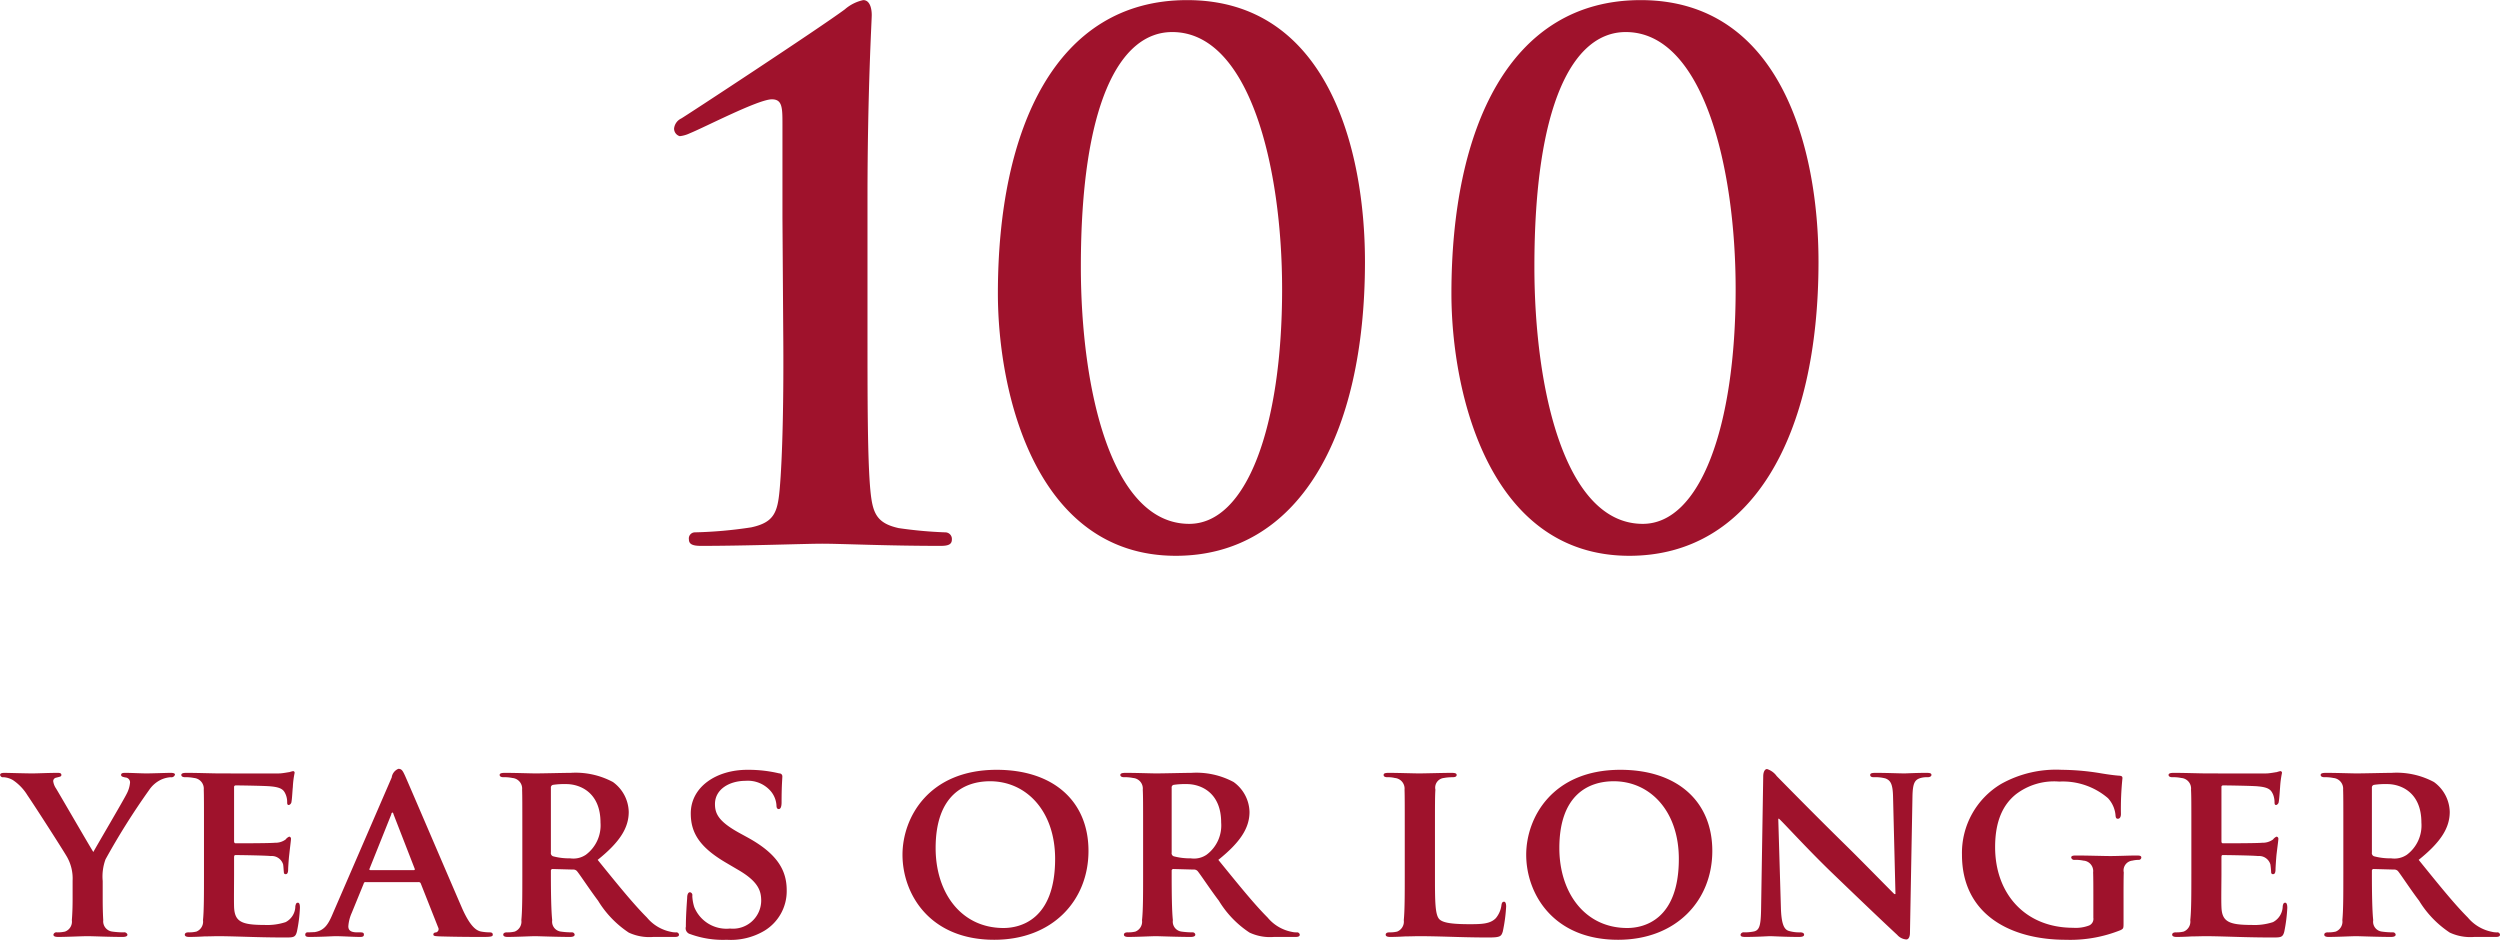
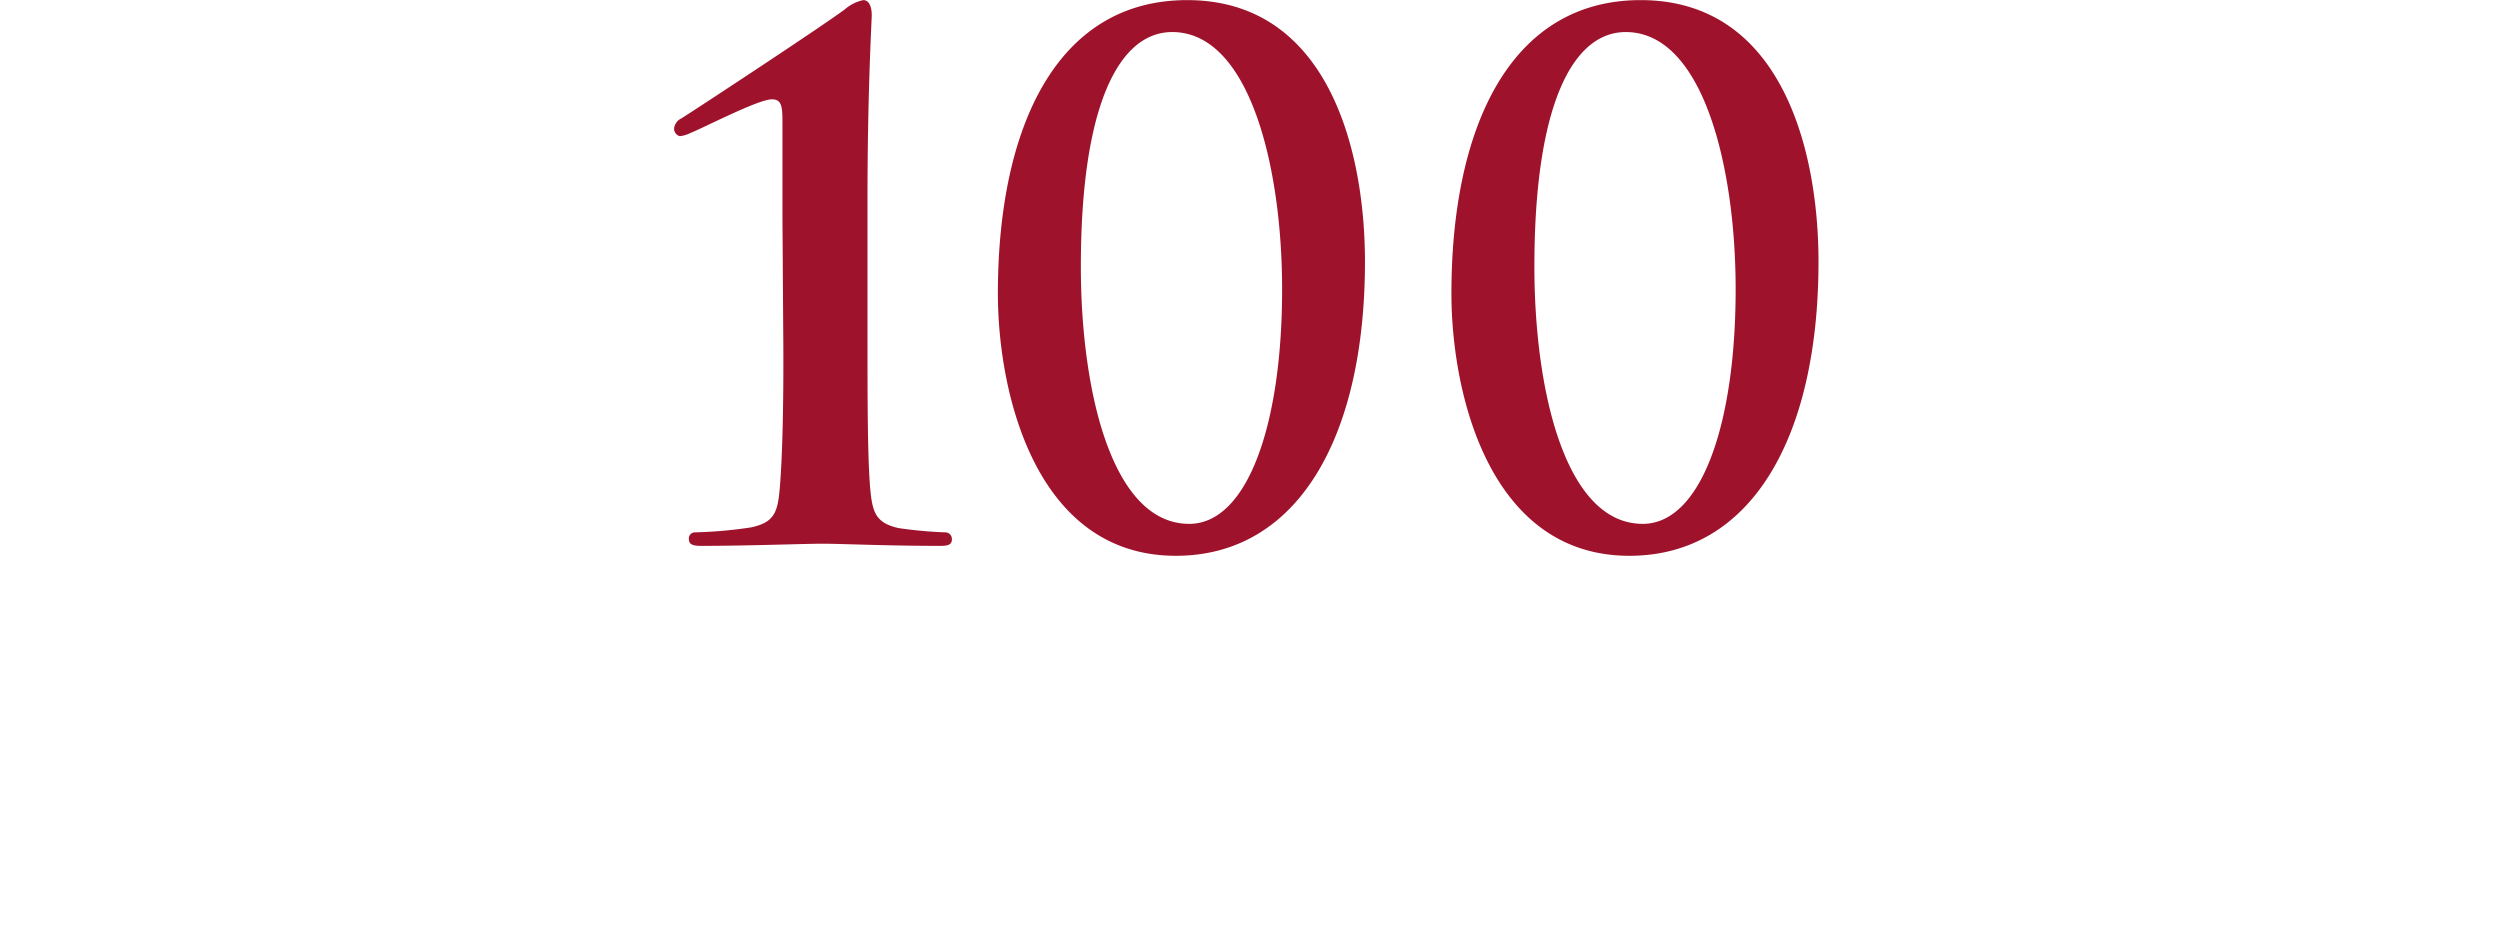
<svg xmlns="http://www.w3.org/2000/svg" id="character-t4-sp" width="229.31" height="86.19">
  <defs>
    <style>.cls-1{fill:#9f122c;fill-rule:evenodd}</style>
  </defs>
  <path id="_100" data-name="100" class="cls-1" d="M4560.34 7130.49c.06 6.24-.07 11.77-.33 14.63-.19 2.08-.52 2.99-2.6 3.44a39.477 39.477 0 0 1-5.2.46.559.559 0 0 0-.52.65c0 .46.39.59 1.11.59 4.16 0 9.62-.2 11.11-.2 1.76 0 5.92.2 10.86.2.71 0 1.04-.13 1.04-.59a.605.605 0 0 0-.59-.65 39.024 39.024 0 0 1-4.29-.39c-2.08-.46-2.4-1.43-2.6-3.51-.26-2.86-.26-8.39-.26-14.63v-12.02c0-9.95.39-16.38.39-16.9 0-.65-.19-1.37-.78-1.37a3.79 3.79 0 0 0-1.69.85c-2.27 1.69-14.75 9.88-15.01 10.01a1.155 1.155 0 0 0-.65.91.718.718 0 0 0 .52.71 2.824 2.824 0 0 0 .91-.26c1.43-.58 6.3-3.12 7.54-3.12.97 0 .97.78.97 2.34v8.52Zm53.36-6.3c0-10.34-3.44-23.99-16.31-23.99-12.03 0-17.36 11.77-17.36 26.91 0 9.23 3.51 24.06 16.32 24.06 11.18 0 17.35-10.86 17.35-26.98Zm-7.6 2.53c0 12.61-3.25 21.52-8.52 21.52-7.15 0-9.94-12.35-9.94-23.6 0-14.82 3.51-21.51 8.38-21.51 7.09 0 10.08 12.35 10.08 23.59Zm49.2-2.53c0-10.34-3.44-23.99-16.31-23.99-12.03 0-17.36 11.77-17.36 26.91 0 9.23 3.51 24.06 16.32 24.06 11.18 0 17.35-10.86 17.35-26.98Zm-7.6 2.53c0 12.61-3.25 21.52-8.52 21.52-7.15 0-9.94-12.35-9.94-23.6 0-14.82 3.51-21.51 8.38-21.51 7.09 0 10.08 12.35 10.08 23.59Z" transform="translate(-4488.5 -7100.19)" />
-   <path id="years_or_longer" data-name="years or longer" class="cls-1" d="M4495.16 7182.6c0 .32 0 1.14-.07 1.99a.971.971 0 0 1-.63 1.05 3.06 3.06 0 0 1-.73.07.279.279 0 0 0-.33.21c0 .16.17.21.45.21.77 0 2.15-.07 2.67-.07.56 0 1.94.07 3.23.07.28 0 .44-.07.44-.21a.3.3 0 0 0-.35-.21 7.429 7.429 0 0 1-1.03-.07.95.95 0 0 1-.84-1.05c-.05-.85-.05-1.67-.05-1.99v-1.6a4.567 4.567 0 0 1 .26-1.99 65.146 65.146 0 0 1 4-6.36 2.758 2.758 0 0 1 1.08-.94 2.489 2.489 0 0 1 .89-.23.34.34 0 0 0 .4-.24c0-.11-.14-.16-.38-.16-.4 0-1.75.05-2.2.05-.61 0-1.33-.05-2.01-.05-.24 0-.35.05-.35.19 0 .16.18.18.37.23a.458.458 0 0 1 .45.45 2.707 2.707 0 0 1-.31 1.05c-.3.61-2.81 4.87-3.06 5.34-.36-.57-3.05-5.22-3.42-5.83a1.5 1.5 0 0 1-.26-.68.329.329 0 0 1 .28-.31c.33-.09.47-.09.47-.25 0-.14-.12-.19-.3-.19-.94 0-1.9.05-2.35.05-.67 0-2.22-.05-2.57-.05-.26 0-.4.05-.4.19a.258.258 0 0 0 .31.21 1.935 1.935 0 0 1 .86.26 4.5 4.5 0 0 1 1.34 1.4c.72 1.05 3.53 5.43 3.67 5.73a4.007 4.007 0 0 1 .47 2.09v1.64Zm12.05-2.25c0 1.82 0 3.39-.09 4.24a.982.982 0 0 1-.61 1.05 2.9 2.9 0 0 1-.73.07c-.26 0-.33.12-.33.21 0 .14.14.21.4.21.42 0 .94-.02 1.43-.05.49 0 .94-.02 1.17-.02.61 0 1.38.02 2.39.05s2.25.07 3.79.07c.77 0 .96 0 1.1-.52a13.1 13.1 0 0 0 .28-2.2c0-.21-.02-.47-.19-.47-.14 0-.18.1-.23.31a1.655 1.655 0 0 1-.89 1.47 5.412 5.412 0 0 1-1.94.26c-2.11 0-2.74-.3-2.79-1.66-.02-.59 0-2.27 0-2.95v-1.59c0-.12.03-.21.12-.21.51 0 2.85.04 3.23.09a1.094 1.094 0 0 1 1.15.77c.04.26.04.52.07.73a.149.149 0 0 0 .18.16c.19 0 .21-.28.21-.44 0-.14.05-.94.1-1.34.11-1 .16-1.33.16-1.45a.187.187 0 0 0-.16-.21.777.777 0 0 0-.33.26 1.556 1.556 0 0 1-.98.3c-.47.05-3.14.05-3.61.05-.11 0-.14-.09-.14-.21v-4.92a.15.15 0 0 1 .14-.18c.42 0 2.88.04 3.23.09 1.03.09 1.2.37 1.36.73a1.779 1.779 0 0 1 .14.72c0 .17.02.26.16.26a.351.351 0 0 0 .24-.33c.05-.23.09-1.1.12-1.31a8.227 8.227 0 0 1 .16-1.29.144.144 0 0 0-.14-.18 3.4 3.4 0 0 0-.33.09c-.16.02-.49.09-.86.12-.4.02-4.97 0-5.62 0-.59 0-1.9-.05-2.98-.05-.3 0-.46.05-.46.19s.14.21.35.21a3.672 3.672 0 0 1 .82.07.984.984 0 0 1 .89 1.07c.02.64.02 1.2.02 4.22v3.51Zm19.68.75a.2.2 0 0 1 .21.14l1.59 4.02a.309.309 0 0 1-.18.45c-.21.02-.26.09-.26.21 0 .14.23.14.61.16 1.73.05 3.23.05 3.95.05.78 0 .89-.05.89-.21 0-.14-.09-.21-.28-.21a4.57 4.57 0 0 1-.77-.07c-.38-.07-.96-.33-1.76-2.13-1.31-3.02-4.75-11.07-5.24-12.17-.21-.45-.3-.63-.61-.63a.992.992 0 0 0-.61.79l-5.38 12.43c-.42 1.01-.77 1.62-1.71 1.76-.19 0-.42.02-.61.02a.2.2 0 0 0-.23.21c0 .16.12.21.37.21 1.08 0 2.18-.07 2.39-.07.66 0 1.62.07 2.29.07.21 0 .33-.05.33-.21 0-.12-.04-.21-.3-.21h-.31c-.63 0-.82-.21-.82-.56a3.635 3.635 0 0 1 .31-1.22l1.1-2.69a.16.16 0 0 1 .19-.14h4.84Zm-4.42-1.1c-.07 0-.12-.05-.07-.14l1.99-4.97a.2.2 0 0 1 .11-.18.275.275 0 0 1 .1.18l1.94 4.99a.082.082 0 0 1-.09.12h-3.98Zm13.94.35c0 1.82 0 3.39-.09 4.24a.982.982 0 0 1-.61 1.05 2.865 2.865 0 0 1-.72.07c-.26 0-.33.12-.33.21 0 .14.14.21.4.21.81 0 2.13-.07 2.52-.07.31 0 2.02.07 3.21.07.26 0 .42-.07.42-.21a.239.239 0 0 0-.26-.21 7.218 7.218 0 0 1-1-.07.921.921 0 0 1-.8-1.05c-.09-.85-.12-2.39-.12-4.24v-.28a.153.153 0 0 1 .17-.17l1.85.05a.447.447 0 0 1 .37.14c.26.31 1.13 1.64 1.94 2.72a9.32 9.32 0 0 0 2.81 2.92 4.479 4.479 0 0 0 2.25.4h1.97c.25 0 .39-.05.39-.21a.236.236 0 0 0-.25-.21 1.771 1.771 0 0 1-.49-.05 3.812 3.812 0 0 1-2.2-1.31c-1.24-1.24-2.7-3.04-4.52-5.29 2.01-1.61 2.85-2.92 2.85-4.4a3.476 3.476 0 0 0-1.45-2.74 7.266 7.266 0 0 0-3.91-.84c-.63 0-2.5.05-3.2.05-.42 0-1.74-.05-2.81-.05-.31 0-.47.05-.47.19s.14.21.35.21a3.557 3.557 0 0 1 .82.07.978.978 0 0 1 .89 1.07c.02.64.02 1.2.02 4.22v3.51Zm2.62-7.89a.248.248 0 0 1 .19-.28 7.108 7.108 0 0 1 1.22-.07c1.22 0 3.14.73 3.14 3.53a3.365 3.365 0 0 1-1.34 2.95 2.049 2.049 0 0 1-1.45.33 5.728 5.728 0 0 1-1.57-.19.312.312 0 0 1-.19-.35v-5.92Zm16.13 13.93a6.033 6.033 0 0 0 3.44-.82 4.247 4.247 0 0 0 2.06-3.72c0-1.81-.84-3.33-3.56-4.83l-.84-.46c-1.85-1.03-2.18-1.74-2.18-2.62 0-1.36 1.33-2.13 2.81-2.13a2.771 2.771 0 0 1 2.29.93 2.243 2.243 0 0 1 .54 1.31c0 .24.07.35.21.35.17 0 .26-.21.26-.63 0-1.57.07-2.13.07-2.39a.267.267 0 0 0-.28-.25 12.222 12.222 0 0 0-2.93-.33c-2.85 0-5.19 1.57-5.19 4 0 1.76.79 3.09 3.23 4.52l1.19.7c1.83 1.08 2.04 1.94 2.04 2.81a2.59 2.59 0 0 1-2.86 2.53 3.187 3.187 0 0 1-3.28-1.97 3.919 3.919 0 0 1-.18-1.03.267.267 0 0 0-.21-.33c-.17 0-.26.21-.26.52-.02.33-.12 1.57-.12 2.64a.55.55 0 0 0 .4.68 8.709 8.709 0 0 0 3.35.52Zm24.54 0c5.32 0 8.64-3.58 8.64-8.15s-3.23-7.44-8.42-7.44c-6.25 0-8.64 4.4-8.64 7.79 0 3.54 2.43 7.8 8.42 7.8Zm.85-1.08c-3.89 0-6.23-3.23-6.23-7.33 0-4.91 2.69-6.13 4.99-6.13 3.32 0 5.97 2.72 5.97 7.12 0 5.66-3.28 6.34-4.73 6.34Zm12.8-4.96c0 1.82 0 3.39-.1 4.24a.982.982 0 0 1-.61 1.05 2.814 2.814 0 0 1-.72.07c-.26 0-.33.12-.33.21 0 .14.14.21.4.21.82 0 2.13-.07 2.53-.07.3 0 2.01.07 3.2.07.26 0 .42-.07.42-.21a.236.236 0 0 0-.25-.21 7.253 7.253 0 0 1-1.01-.07.921.921 0 0 1-.8-1.05c-.09-.85-.11-2.39-.11-4.24v-.28a.15.15 0 0 1 .16-.17l1.85.05a.447.447 0 0 1 .37.14c.26.31 1.13 1.64 1.95 2.72a9.212 9.212 0 0 0 2.81 2.92 4.435 4.435 0 0 0 2.24.4h1.97c.26 0 .4-.05.4-.21a.247.247 0 0 0-.26-.21 1.806 1.806 0 0 1-.49-.05 3.812 3.812 0 0 1-2.2-1.31c-1.24-1.24-2.69-3.04-4.52-5.29 2.01-1.61 2.86-2.92 2.86-4.4a3.482 3.482 0 0 0-1.46-2.74 7.231 7.231 0 0 0-3.9-.84c-.64 0-2.51.05-3.21.05-.42 0-1.73-.05-2.81-.05-.3 0-.47.05-.47.19s.14.21.35.21a3.557 3.557 0 0 1 .82.07.971.971 0 0 1 .89 1.07c.03.64.03 1.2.03 4.22v3.51Zm2.62-7.89a.241.241 0 0 1 .18-.28 7.186 7.186 0 0 1 1.22-.07c1.22 0 3.14.73 3.14 3.53a3.341 3.341 0 0 1-1.34 2.95 2.049 2.049 0 0 1-1.45.33 5.728 5.728 0 0 1-1.57-.19.306.306 0 0 1-.18-.35v-5.92Zm24.15 4.38c0-3.02 0-3.58.04-4.22a.89.89 0 0 1 .77-1.07 4.4 4.4 0 0 1 .8-.07c.26 0 .38-.07.38-.21s-.15-.19-.45-.19c-.8 0-2.48.05-2.97.05-.56 0-1.87-.05-2.83-.05-.31 0-.45.05-.45.19s.12.21.35.21a2.581 2.581 0 0 1 .68.07.978.978 0 0 1 .89 1.07c.02.64.02 1.2.02 4.22v3.51c0 1.82 0 3.39-.09 4.24a.982.982 0 0 1-.61 1.05 2.865 2.865 0 0 1-.72.07c-.26 0-.33.12-.33.21 0 .14.14.21.4.21.42 0 .93-.02 1.42-.05.5 0 .94-.02 1.17-.02.85 0 1.71.02 2.74.05s2.23.07 3.7.07c1.08 0 1.17-.1 1.31-.54a14.562 14.562 0 0 0 .31-2.3c0-.23-.05-.44-.19-.44-.16 0-.21.12-.24.3a2.319 2.319 0 0 1-.51 1.2c-.51.54-1.31.56-2.41.56-1.59 0-2.39-.12-2.74-.42-.44-.38-.44-1.64-.44-4.19v-3.51Zm16.8 9.55c5.31 0 8.64-3.58 8.64-8.15s-3.24-7.44-8.43-7.44c-6.25 0-8.64 4.4-8.64 7.79 0 3.54 2.44 7.8 8.43 7.8Zm.84-1.08c-3.88 0-6.23-3.23-6.23-7.33 0-4.91 2.7-6.13 4.99-6.13 3.32 0 5.97 2.72 5.97 7.12 0 5.66-3.28 6.34-4.73 6.34Zm13.85-10.02h.07c.4.35 2.58 2.76 4.82 4.92 2.16 2.08 4.73 4.54 6.02 5.73a1.22 1.22 0 0 0 .84.42c.17 0 .33-.18.33-.63l.23-12.54c.03-1.13.19-1.48.75-1.64a2.094 2.094 0 0 1 .63-.07c.24 0 .36-.1.36-.21 0-.17-.19-.19-.47-.19-1.01 0-1.78.05-2.02.05-.44 0-1.54-.05-2.62-.05-.3 0-.51.02-.51.19 0 .11.07.21.33.21a3.61 3.61 0 0 1 1.07.11c.49.19.68.54.7 1.76l.22 8.85h-.1c-.3-.28-3.04-3.09-4.45-4.47-2.99-2.93-6.08-6.09-6.34-6.35a1.746 1.746 0 0 0-.89-.65c-.21 0-.35.28-.35.68l-.19 11.79c-.02 1.74-.09 2.27-.63 2.42a4.19 4.19 0 0 1-.93.09.283.283 0 0 0-.33.21c0 .19.18.21.47.21 1.05 0 2.03-.07 2.22-.07.37 0 1.33.07 2.67.07.28 0 .47-.05.47-.21 0-.12-.12-.21-.36-.21a3.391 3.391 0 0 1-1.07-.14c-.4-.14-.66-.61-.7-2.15Zm31.67 7.31c0-.99 0-1.78.02-2.39a.9.9 0 0 1 .79-1.08 2.657 2.657 0 0 1 .57-.07.229.229 0 0 0 .25-.21c0-.16-.14-.19-.42-.19-.68 0-1.75.05-2.41.05-.61 0-2.08-.05-3.16-.05-.28 0-.44.03-.44.19a.278.278 0 0 0 .32.21 3.48 3.48 0 0 1 .8.07.961.961 0 0 1 .89 1.08c.02.61.02 1.36.02 2.34v1.82a.661.661 0 0 1-.39.71 3.436 3.436 0 0 1-1.46.21c-4.4 0-7.16-3.12-7.16-7.4 0-2.43.75-3.91 1.9-4.84a5.758 5.758 0 0 1 3.98-1.17 6.361 6.361 0 0 1 4.47 1.52 2.64 2.64 0 0 1 .7 1.64c.02.16.07.25.21.25.16 0 .28-.14.28-.44a27.182 27.182 0 0 1 .14-3.28c0-.14-.05-.21-.28-.23-.49-.03-1.22-.14-1.64-.21a22.558 22.558 0 0 0-3.65-.33 10.313 10.313 0 0 0-5.55 1.29 7.365 7.365 0 0 0-3.6 6.5c0 5.5 4.47 7.8 9.53 7.8a12.386 12.386 0 0 0 5.03-.89c.26-.14.26-.17.26-.7v-2.2Zm6.22-2.25c0 1.82 0 3.39-.1 4.24a.982.982 0 0 1-.61 1.05 2.814 2.814 0 0 1-.72.07c-.26 0-.33.12-.33.21 0 .14.14.21.4.21.42 0 .93-.02 1.43-.05.49 0 .93-.02 1.17-.02.61 0 1.38.02 2.38.05s2.25.07 3.8.07c.77 0 .96 0 1.1-.52a14.222 14.222 0 0 0 .28-2.2c0-.21-.03-.47-.19-.47-.14 0-.19.1-.23.31a1.674 1.674 0 0 1-.89 1.47 5.467 5.467 0 0 1-1.95.26c-2.1 0-2.74-.3-2.78-1.66-.03-.59 0-2.27 0-2.95v-1.59c0-.12.02-.21.11-.21.52 0 2.86.04 3.24.09a1.081 1.081 0 0 1 1.14.77 7.129 7.129 0 0 1 .07.73.157.157 0 0 0 .19.16c.19 0 .21-.28.21-.44 0-.14.05-.94.09-1.34.12-1 .17-1.33.17-1.45a.187.187 0 0 0-.17-.21.833.833 0 0 0-.32.26 1.589 1.589 0 0 1-.99.3c-.47.05-3.13.05-3.6.05-.12 0-.14-.09-.14-.21v-4.92a.145.145 0 0 1 .14-.18c.42 0 2.88.04 3.23.09 1.03.09 1.19.37 1.36.73a1.968 1.968 0 0 1 .14.72c0 .17.02.26.16.26a.355.355 0 0 0 .23-.33c.05-.23.1-1.1.12-1.31a8.9 8.9 0 0 1 .17-1.29.15.15 0 0 0-.15-.18 2.656 2.656 0 0 0-.32.09c-.17.02-.49.09-.87.12-.4.02-4.96 0-5.62 0-.58 0-1.89-.05-2.97-.05-.3 0-.47.05-.47.19s.14.21.35.21a3.557 3.557 0 0 1 .82.07.971.971 0 0 1 .89 1.07c.03.64.03 1.2.03 4.22v3.51Zm13.94 0c0 1.82 0 3.39-.09 4.24a.982.982 0 0 1-.61 1.05 2.9 2.9 0 0 1-.73.07c-.25 0-.32.12-.32.21 0 .14.14.21.39.21.82 0 2.13-.07 2.53-.07.31 0 2.02.07 3.21.07.26 0 .42-.07.42-.21a.239.239 0 0 0-.26-.21 7.218 7.218 0 0 1-1-.07.914.914 0 0 1-.8-1.05c-.09-.85-.12-2.39-.12-4.24v-.28a.153.153 0 0 1 .17-.17l1.85.05a.459.459 0 0 1 .37.14c.26.31 1.12 1.64 1.94 2.72a9.32 9.32 0 0 0 2.81 2.92 4.479 4.479 0 0 0 2.25.4h1.97c.25 0 .39-.05.39-.21a.236.236 0 0 0-.25-.21 1.771 1.771 0 0 1-.49-.05 3.852 3.852 0 0 1-2.21-1.31c-1.24-1.24-2.69-3.04-4.51-5.29 2.01-1.61 2.85-2.92 2.85-4.4a3.476 3.476 0 0 0-1.45-2.74 7.266 7.266 0 0 0-3.91-.84c-.63 0-2.5.05-3.2.05-.43 0-1.74-.05-2.81-.05-.31 0-.47.05-.47.19s.14.21.35.21a3.614 3.614 0 0 1 .82.07.984.984 0 0 1 .89 1.07c.02.64.02 1.2.02 4.22v3.51Zm2.62-7.89a.248.248 0 0 1 .19-.28 7.108 7.108 0 0 1 1.22-.07c1.22 0 3.13.73 3.13 3.53a3.362 3.362 0 0 1-1.33 2.95 2.049 2.049 0 0 1-1.45.33 5.68 5.68 0 0 1-1.57-.19.312.312 0 0 1-.19-.35v-5.92Z" transform="translate(-4488.5 -7100.19)" />
</svg>